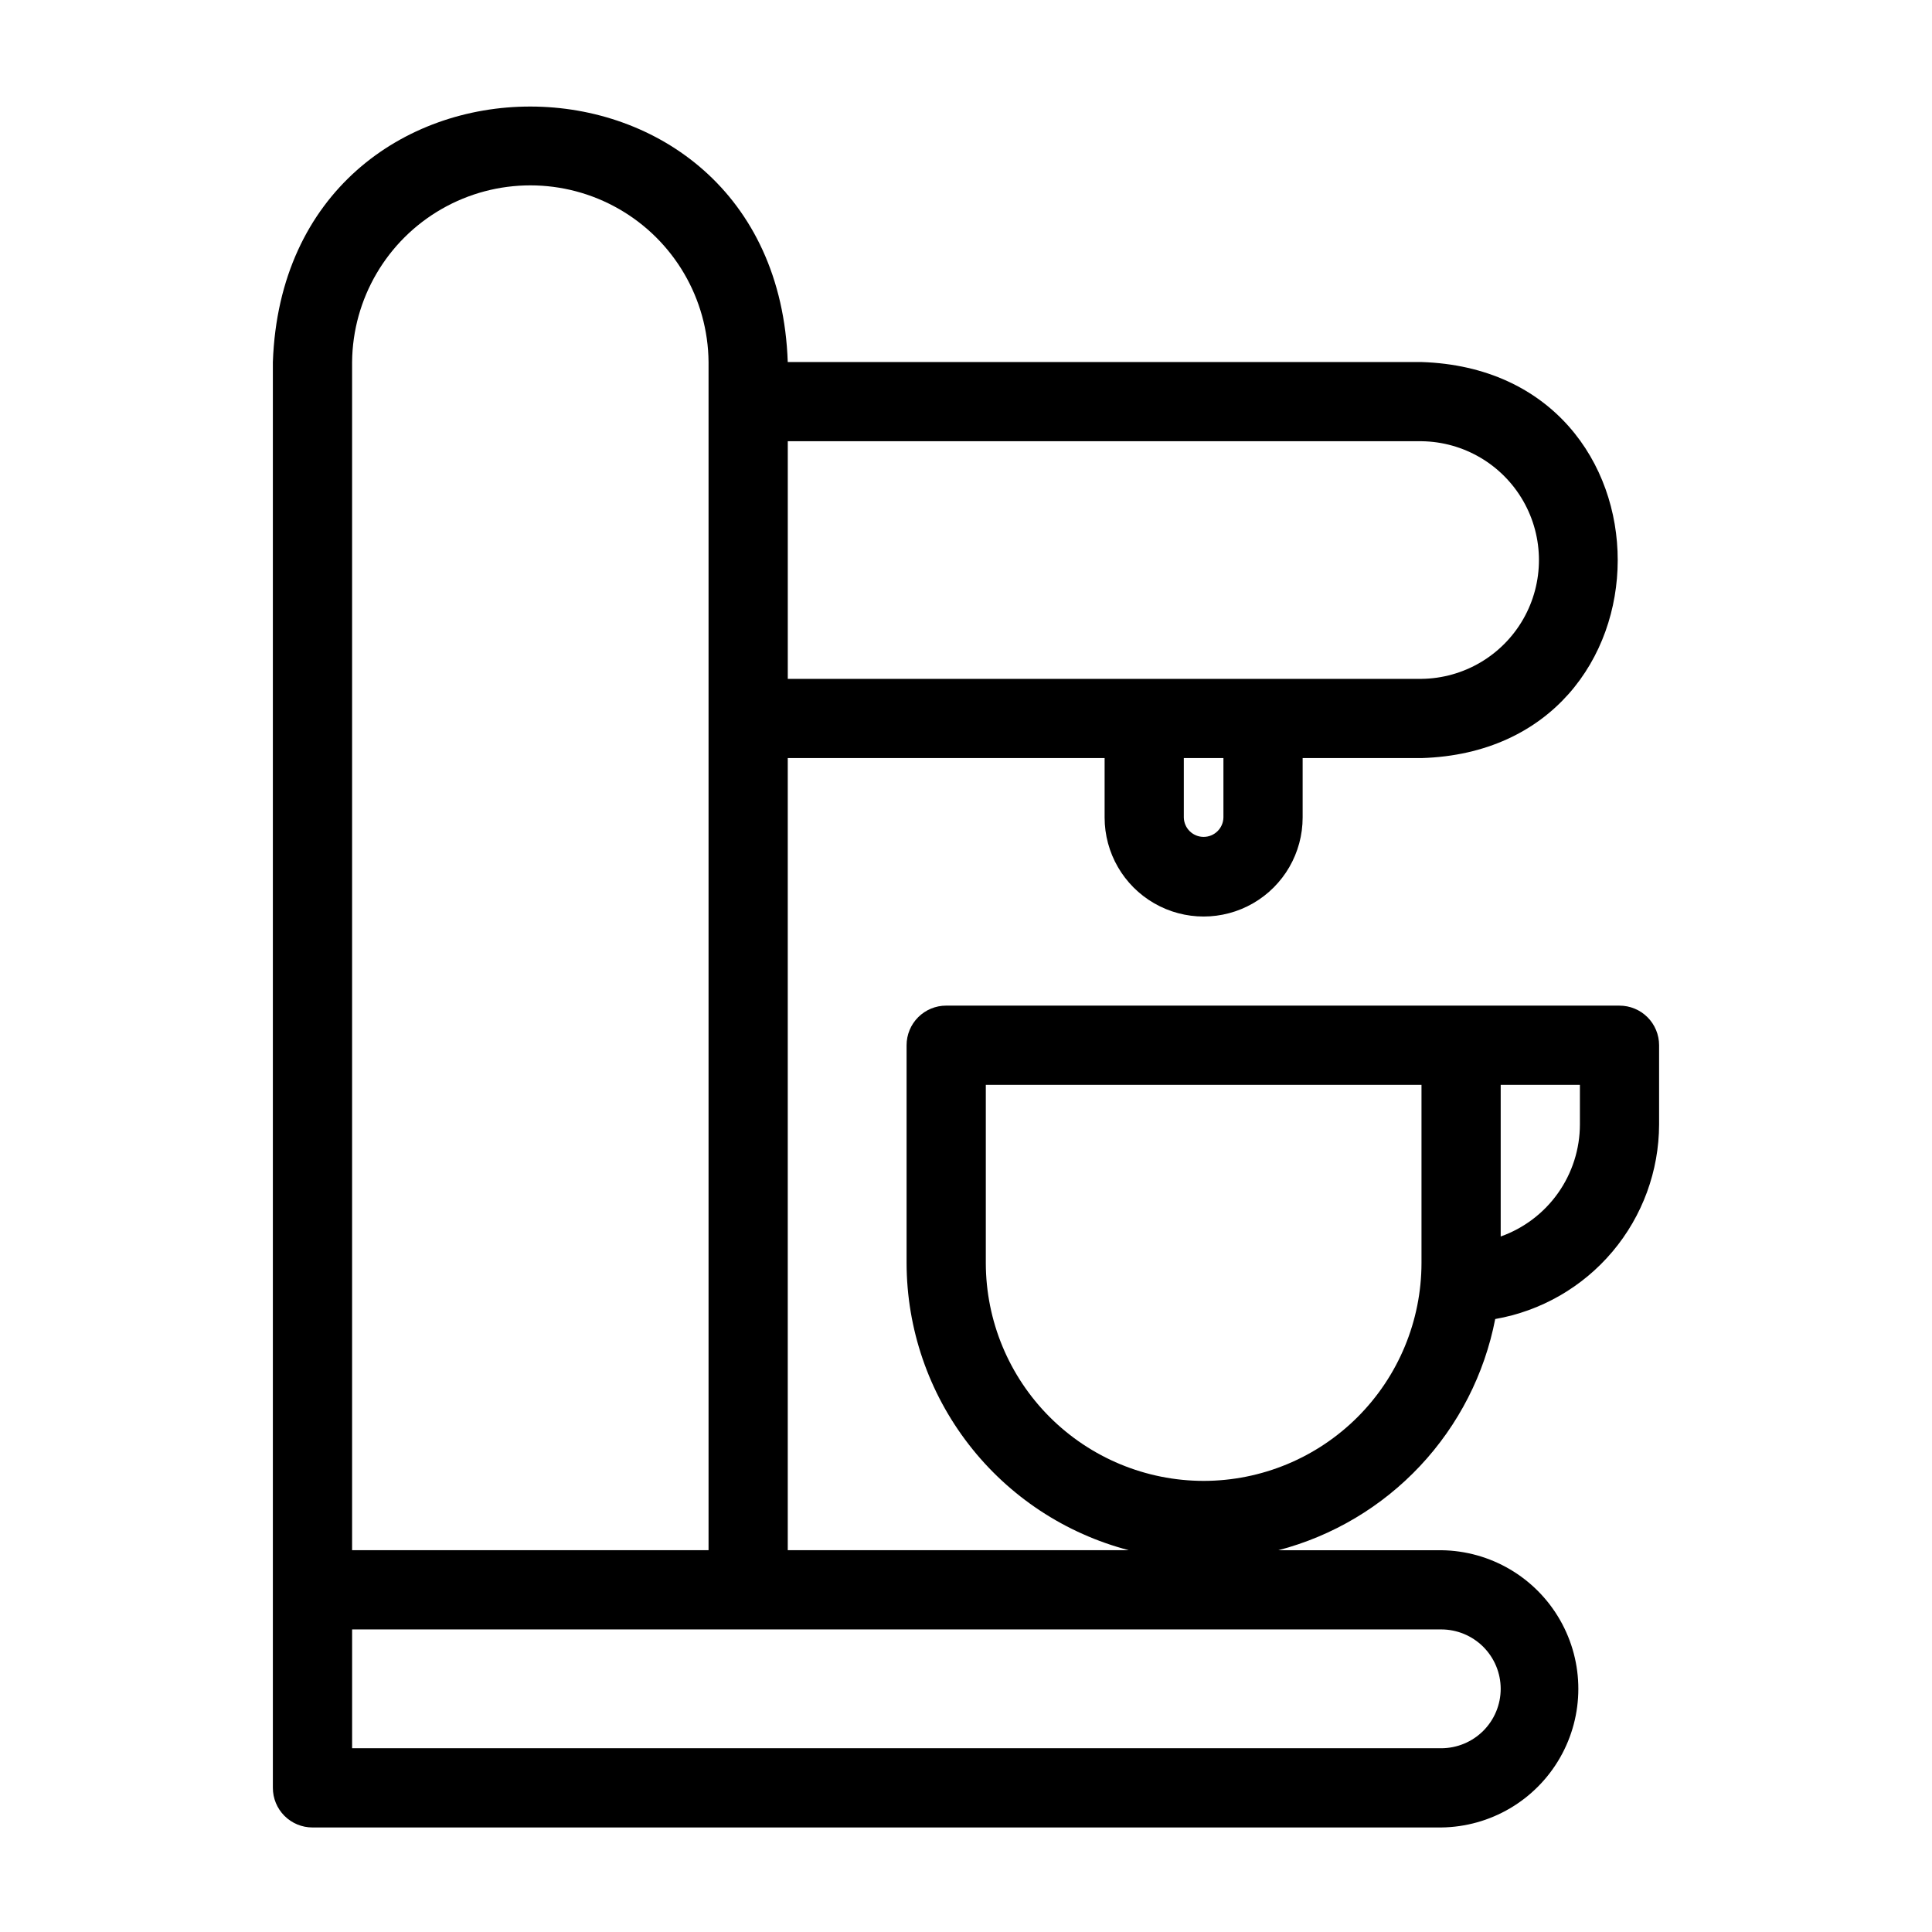
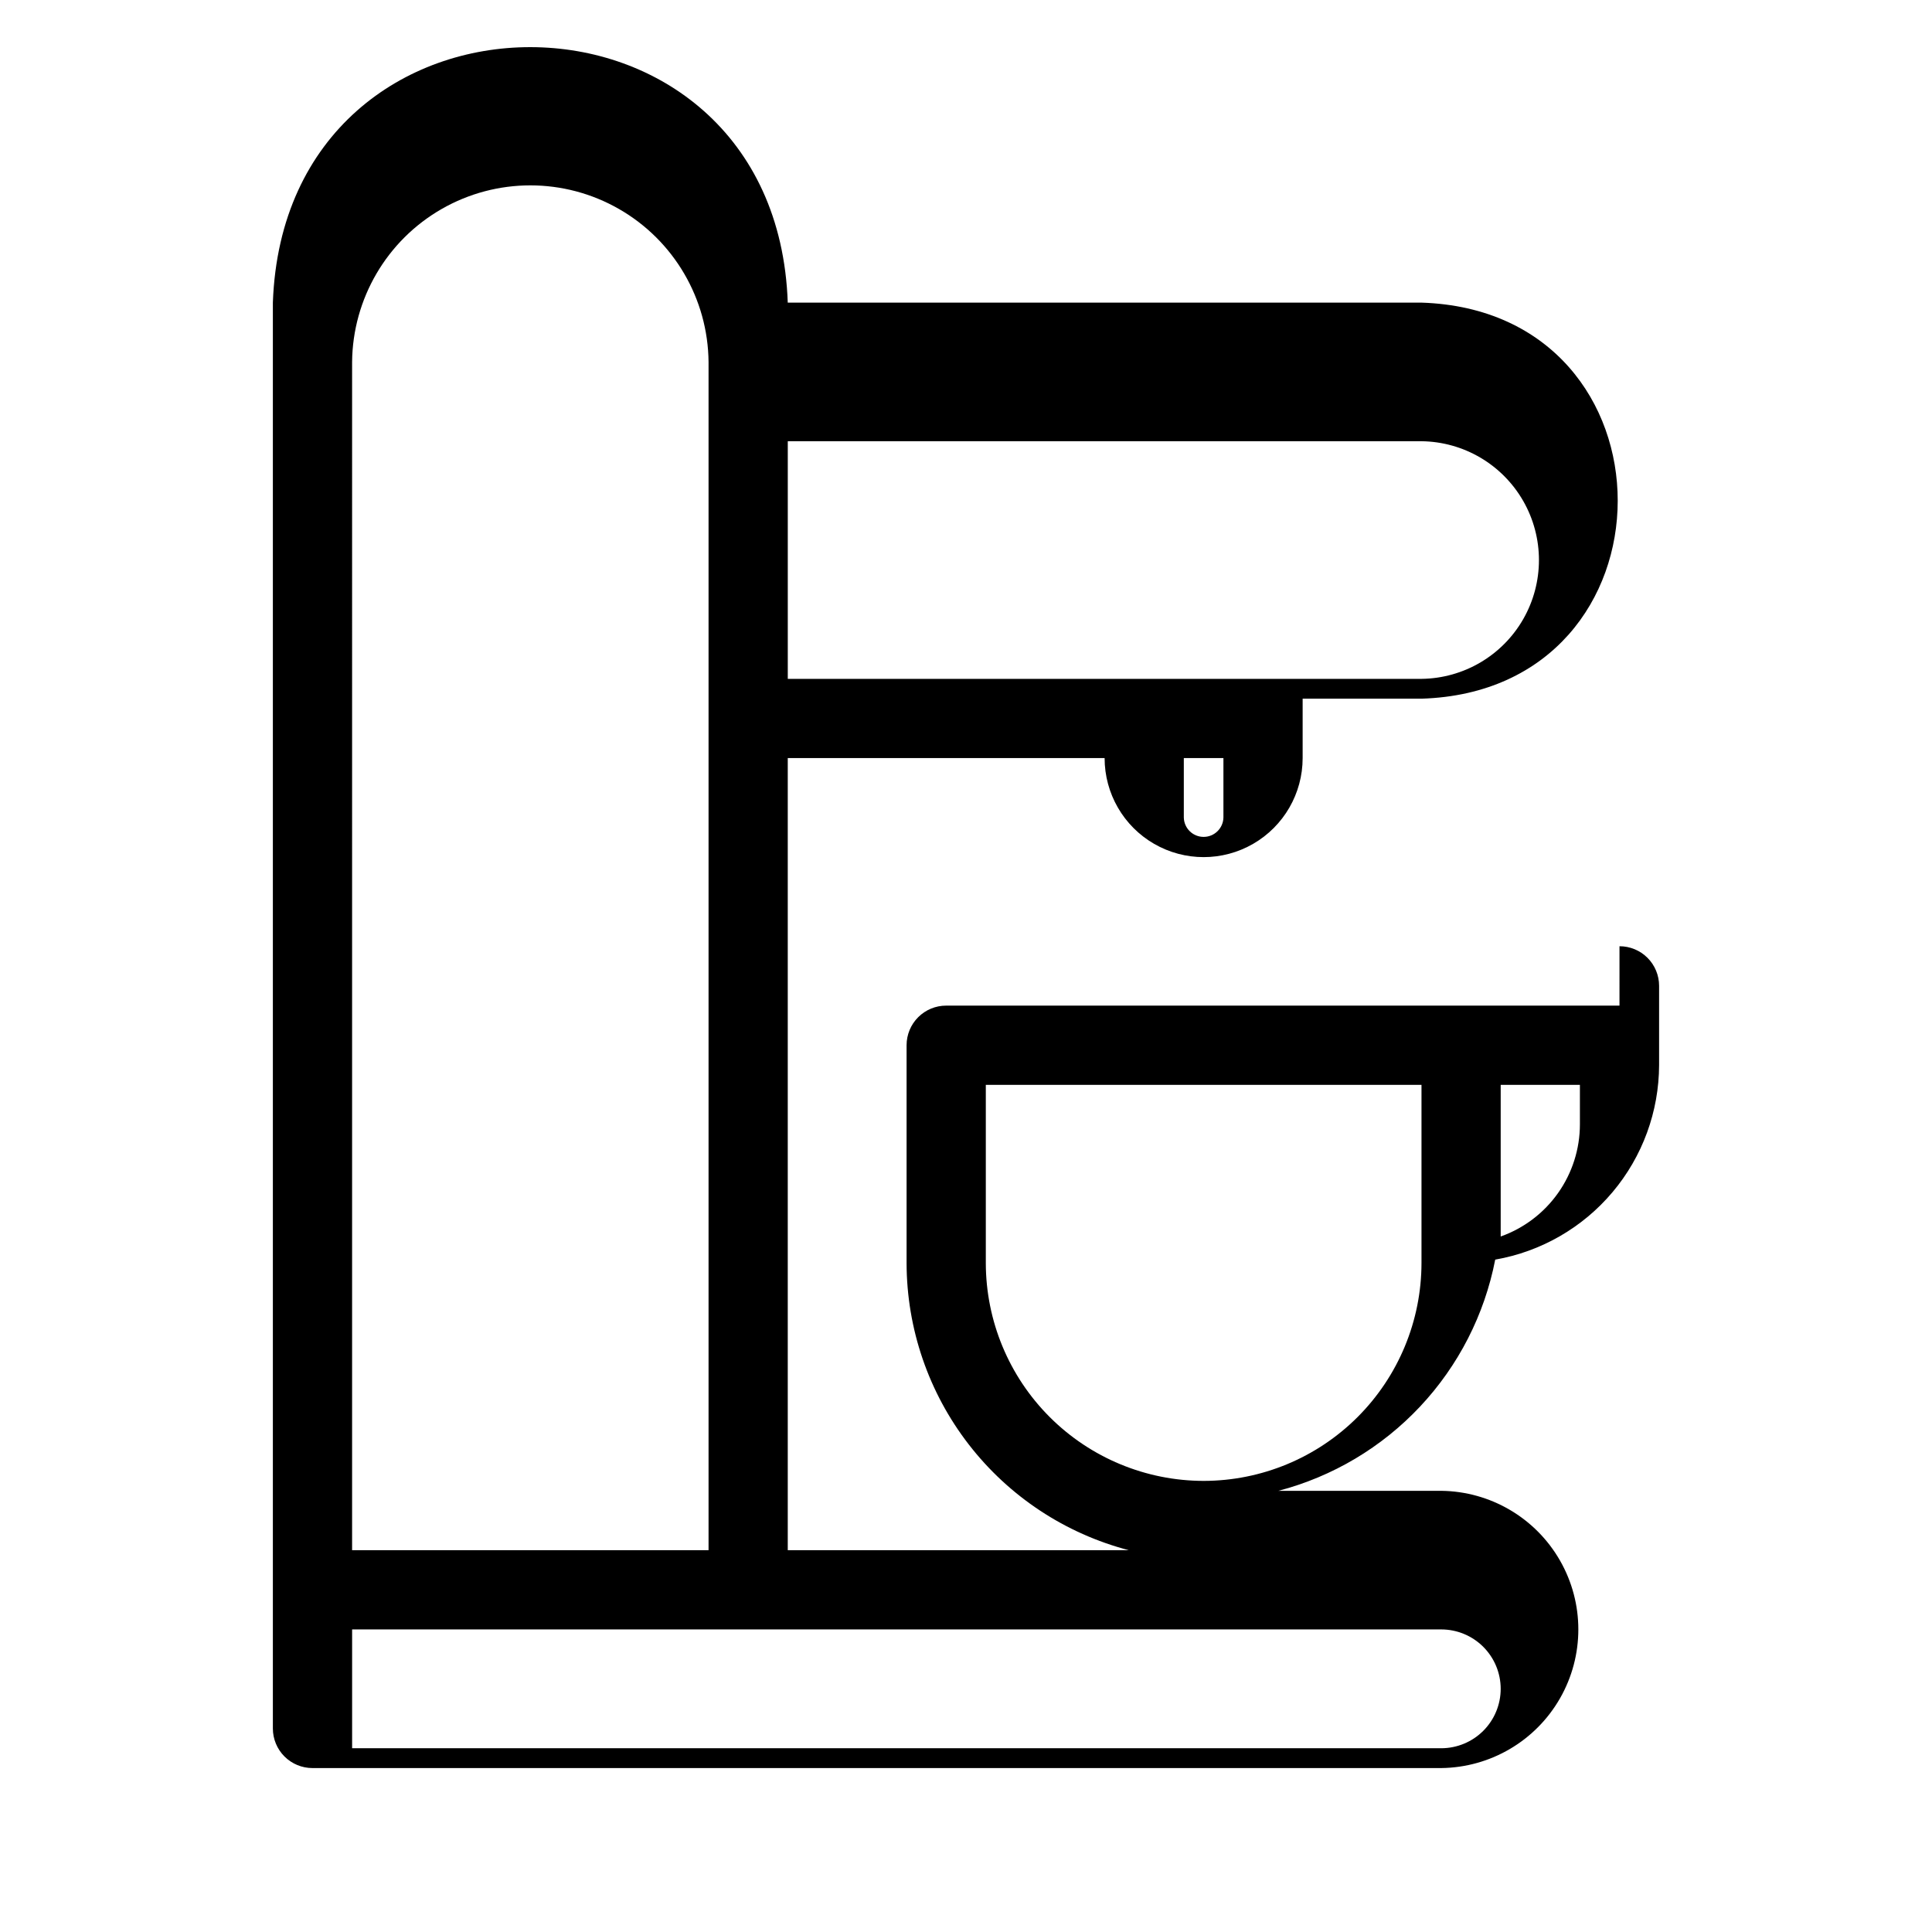
<svg xmlns="http://www.w3.org/2000/svg" fill="#000000" width="800px" height="800px" version="1.1" viewBox="144 144 512 512">
-   <path d="m573.18 410.5c-27.516 0.008-148.51-0.004-178.43 0-2.785-0.004-5.453 1.102-7.422 3.07s-3.074 4.641-3.074 7.426v57.727c0.031 17.41 5.828 34.32 16.488 48.086 10.656 13.77 25.574 23.617 42.422 28.012h-90.398v-209.92h83.969v15.742c0 9.375 5 18.039 13.121 22.727 8.117 4.688 18.121 4.688 26.238 0 8.121-4.688 13.121-13.352 13.121-22.727v-15.742h31.488c69.27-2.113 69.426-102.73 0-104.96h-167.94c-3.121-90.141-133.22-90.406-136.45 0v377.86c0 2.781 1.105 5.453 3.074 7.422s4.641 3.074 7.422 3.074h299.14c13.027-0.148 25.004-7.184 31.473-18.488 6.473-11.305 6.473-25.195 0-36.5-6.469-11.305-18.445-18.34-31.473-18.484h-43.164c14.379-3.762 27.402-11.508 37.566-22.348 10.168-10.84 17.062-24.332 19.898-38.922 12.141-2.121 23.148-8.453 31.09-17.883 7.941-9.43 12.312-21.355 12.34-33.68v-20.992c0-2.785-1.105-5.457-3.074-7.426s-4.637-3.074-7.422-3.07zm-104.96-49.855v-0.004c-0.059 2.859-2.391 5.144-5.246 5.144-2.859 0-5.191-2.285-5.25-5.144v-15.742h10.496zm52.48-99.711v-0.004c11.164 0.125 21.43 6.156 26.977 15.848 5.547 9.691 5.547 21.594 0 31.285-5.547 9.691-15.812 15.719-26.977 15.844-44.133 0.023-123.07-0.016-167.93 0v-62.977zm-283.39-20.992v-0.004c0.152-16.773 9.188-32.211 23.738-40.555 14.555-8.344 32.438-8.344 46.992 0.004 14.551 8.344 23.586 23.777 23.734 40.551v314.88h-94.465zm304.39 351.62v-0.004c-0.004 4.176-1.664 8.176-4.617 11.129-2.949 2.949-6.953 4.609-11.129 4.617h-288.64v-31.488h288.64c4.176 0.004 8.18 1.664 11.129 4.613 2.953 2.953 4.613 6.953 4.617 11.129zm-78.719-55.109c-15.309-0.016-29.98-6.106-40.801-16.926-10.824-10.824-16.91-25.496-16.93-40.801v-47.23h115.46v47.23c-0.02 15.305-6.106 29.977-16.93 40.801-10.82 10.82-25.492 16.91-40.797 16.926zm99.711-94.465v0.004c-0.008 6.508-2.031 12.859-5.789 18.172-3.758 5.316-9.07 9.34-15.203 11.52v-40.188h20.992z" />
+   <path d="m573.18 410.5c-27.516 0.008-148.51-0.004-178.43 0-2.785-0.004-5.453 1.102-7.422 3.07s-3.074 4.641-3.074 7.426v57.727c0.031 17.41 5.828 34.32 16.488 48.086 10.656 13.77 25.574 23.617 42.422 28.012h-90.398v-209.92h83.969c0 9.375 5 18.039 13.121 22.727 8.117 4.688 18.121 4.688 26.238 0 8.121-4.688 13.121-13.352 13.121-22.727v-15.742h31.488c69.27-2.113 69.426-102.73 0-104.96h-167.94c-3.121-90.141-133.22-90.406-136.45 0v377.86c0 2.781 1.105 5.453 3.074 7.422s4.641 3.074 7.422 3.074h299.14c13.027-0.148 25.004-7.184 31.473-18.488 6.473-11.305 6.473-25.195 0-36.5-6.469-11.305-18.445-18.34-31.473-18.484h-43.164c14.379-3.762 27.402-11.508 37.566-22.348 10.168-10.84 17.062-24.332 19.898-38.922 12.141-2.121 23.148-8.453 31.09-17.883 7.941-9.43 12.312-21.355 12.34-33.68v-20.992c0-2.785-1.105-5.457-3.074-7.426s-4.637-3.074-7.422-3.07zm-104.96-49.855v-0.004c-0.059 2.859-2.391 5.144-5.246 5.144-2.859 0-5.191-2.285-5.25-5.144v-15.742h10.496zm52.48-99.711v-0.004c11.164 0.125 21.43 6.156 26.977 15.848 5.547 9.691 5.547 21.594 0 31.285-5.547 9.691-15.812 15.719-26.977 15.844-44.133 0.023-123.07-0.016-167.93 0v-62.977zm-283.39-20.992v-0.004c0.152-16.773 9.188-32.211 23.738-40.555 14.555-8.344 32.438-8.344 46.992 0.004 14.551 8.344 23.586 23.777 23.734 40.551v314.88h-94.465zm304.39 351.62v-0.004c-0.004 4.176-1.664 8.176-4.617 11.129-2.949 2.949-6.953 4.609-11.129 4.617h-288.64v-31.488h288.64c4.176 0.004 8.18 1.664 11.129 4.613 2.953 2.953 4.613 6.953 4.617 11.129zm-78.719-55.109c-15.309-0.016-29.98-6.106-40.801-16.926-10.824-10.824-16.91-25.496-16.93-40.801v-47.23h115.46v47.23c-0.02 15.305-6.106 29.977-16.93 40.801-10.82 10.82-25.492 16.91-40.797 16.926zm99.711-94.465v0.004c-0.008 6.508-2.031 12.859-5.789 18.172-3.758 5.316-9.07 9.34-15.203 11.52v-40.188h20.992z" />
</svg>